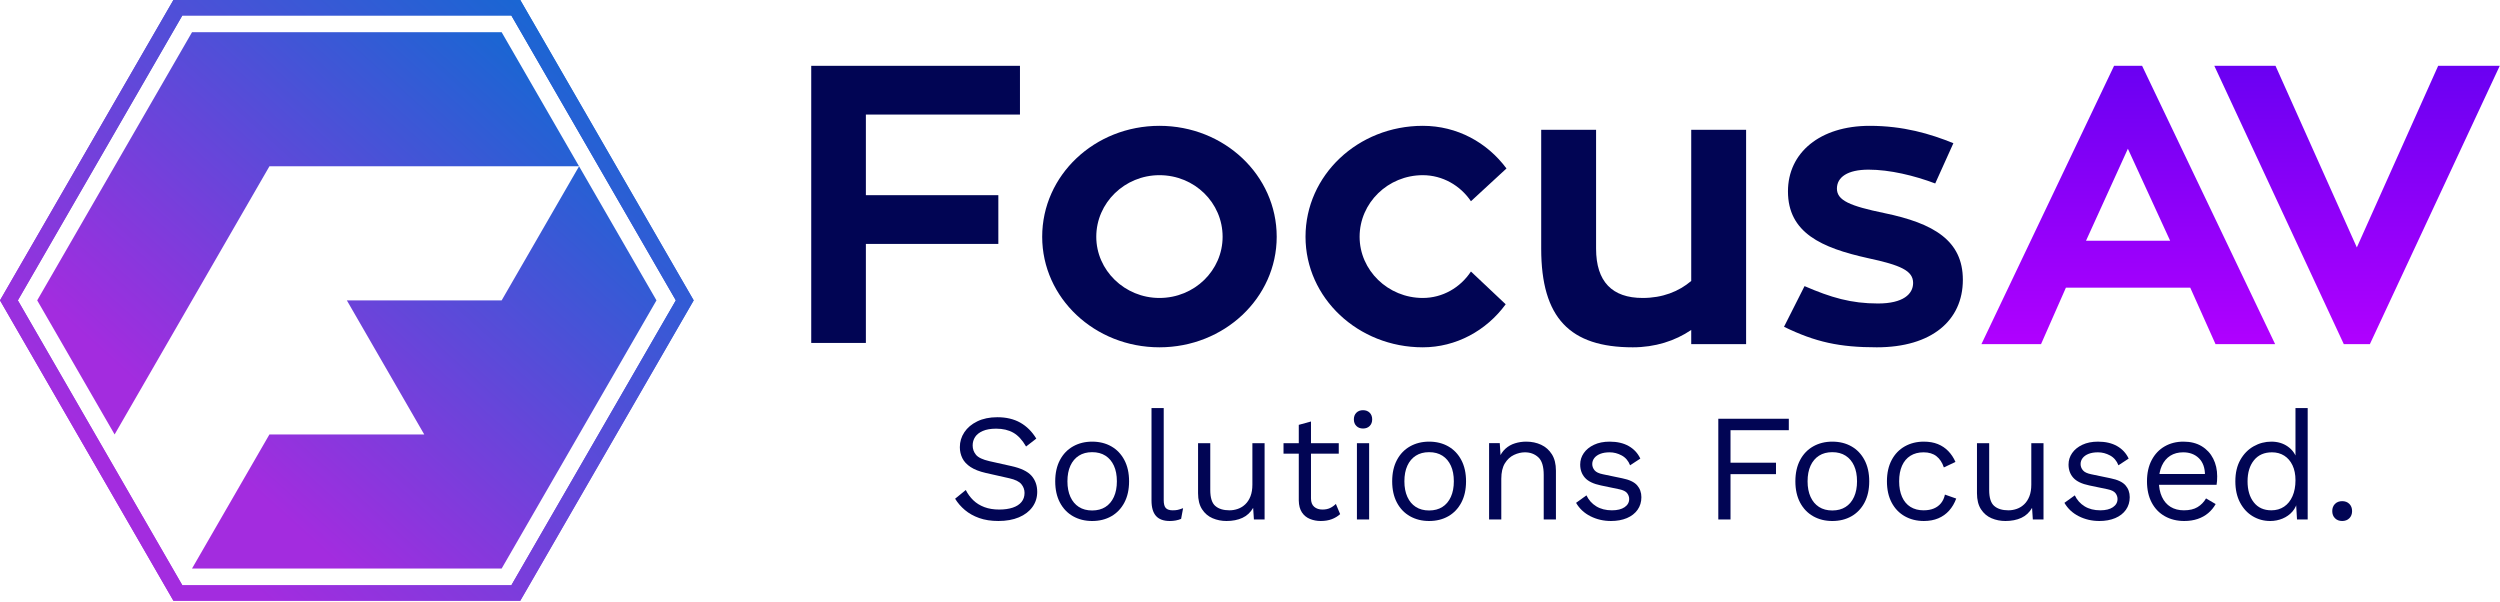
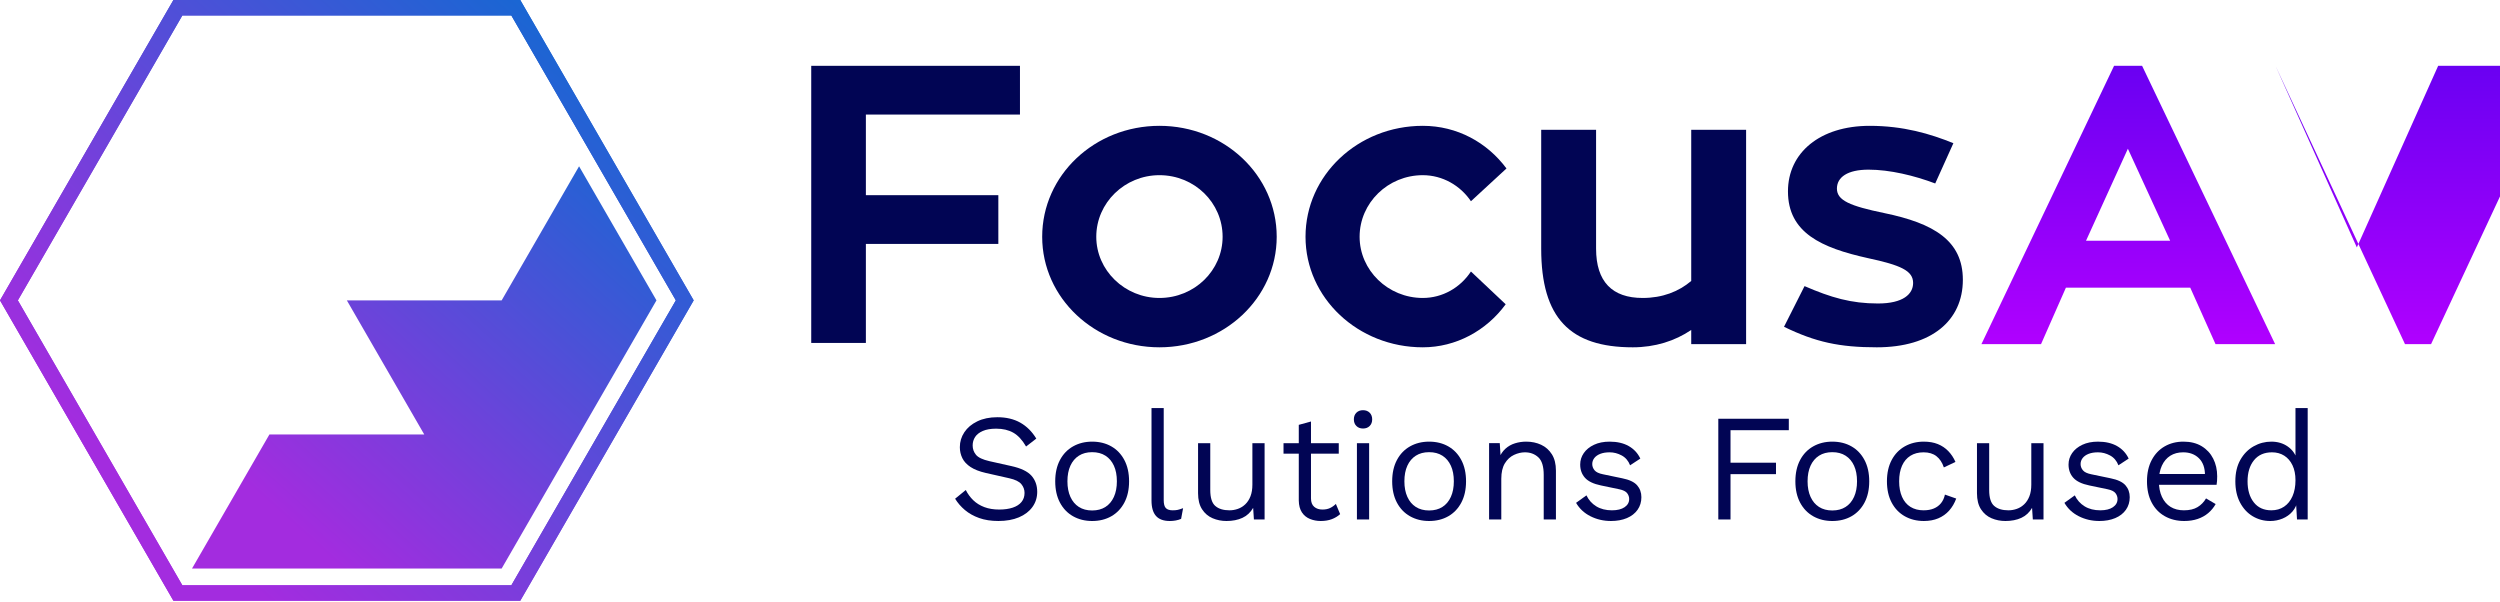
<svg xmlns="http://www.w3.org/2000/svg" width="100%" height="100%" viewBox="0 0 2389 575" version="1.1" xml:space="preserve" style="fill-rule:evenodd;clip-rule:evenodd;stroke-linejoin:round;stroke-miterlimit:2;">
  <path d="M1168.33,226.255c-0,-32.445 -26.788,-58.854 -60.363,-58.854c-33.2,0 -60.362,26.409 -60.362,58.854c-0,32.071 27.162,58.48 60.362,58.48c33.575,-0 60.363,-26.409 60.363,-58.48m51.687,0c0,58.48 -50.179,105.634 -112.05,105.634c-61.871,-0 -112.05,-47.154 -112.05,-105.634c0,-58.854 50.179,-106.012 112.05,-106.012c61.871,-0 112.05,47.158 112.05,106.012" style="fill:#010554;fill-rule:nonzero;" />
  <path d="M1438.83,290.768c-18.487,25.279 -47.537,41.121 -79.225,41.121c-61.875,0 -112.05,-47.158 -112.05,-105.633c0,-58.854 50.175,-106.013 112.05,-106.013c32.821,0 61.492,15.846 79.979,40.746l-33.954,31.313c-10.187,-15.092 -27.162,-24.9 -46.025,-24.9c-33.2,-0 -60.362,26.408 -60.362,58.854c-0,32.066 27.162,58.475 60.362,58.475c18.863,-0 35.838,-9.809 46.025,-25.275l33.2,31.312Z" style="fill:#010554;fill-rule:nonzero;" />
  <path d="M1668.58,124.016l0,204.859l-52.441,-0l-0,-13.584c-15.467,10.563 -34.709,16.6 -55.834,16.6c-59.987,0 -87.529,-27.916 -87.529,-94.316l0,-113.559l52.442,0l-0,113.559c-0,31.691 15.471,47.158 44.516,47.158c18.867,-0 34.334,-6.038 46.405,-16.225l-0,-144.492l52.441,0Z" style="fill:#010554;fill-rule:nonzero;" />
  <path d="M1724.42,273.415c25.279,10.941 44.517,16.6 70.171,16.6c24.146,-0 33.579,-9.055 33.579,-19.617c0,-11.696 -11.696,-16.979 -43.387,-23.771c-44.142,-9.808 -76.209,-24.146 -76.209,-63.758c0,-36.971 30.559,-62.625 78.096,-62.625c32.067,-0 57.721,7.546 79.979,16.6l-17.354,38.479c-19.996,-7.542 -43.383,-13.204 -63.758,-13.204c-19.996,-0 -30.179,7.171 -30.179,18.112c-0,11.317 12.45,16.596 45.27,23.388c47.534,9.808 75.075,26.408 75.075,63.758c0,38.858 -29.804,64.513 -82.241,64.513c-35.467,-0 -58.479,-4.905 -88.659,-19.617l19.617,-38.858Z" style="fill:#010554;fill-rule:nonzero;" />
  <path d="M2020.2,62.896l-126.763,265.979l56.967,-0l23.767,-53.954l118.841,-0l24.146,53.954l56.963,-0l-127.134,-265.979l-26.787,-0Zm13.204,79.229l40.367,87.904l-80.359,0l39.992,-87.904Z" style="fill:url(#_Linear1);fill-rule:nonzero;" />
-   <path d="M2329.91,62.896l-77.716,173.546l-77.721,-173.546l-58.475,-0l123.746,265.979l24.9,-0l124.12,-265.979l-58.854,-0Z" style="fill:url(#_Linear2);fill-rule:nonzero;" />
+   <path d="M2329.91,62.896l-77.716,173.546l-77.721,-173.546l123.746,265.979l24.9,-0l124.12,-265.979l-58.854,-0Z" style="fill:url(#_Linear2);fill-rule:nonzero;" />
  <path d="M827.43,109.476l-0,77.037l126.583,0l0,46.579l-126.583,0l-0,94.621l-52.213,0l0,-264.812l199.459,-0l-0,46.575l-147.246,-0Z" style="fill:#010554;fill-rule:nonzero;" />
  <path d="M479.383,287.033l-147.941,0l73.97,128.125l-147.945,0l-73.971,128.125l295.887,0l73.975,-128.125l73.971,-128.125l-73.971,-128.121l-73.975,128.121Z" style="fill:url(#_Linear3);fill-rule:nonzero;" />
-   <path d="M479.383,30.787l-295.887,0l-147.942,256.246l73.971,128.125l147.942,-256.246l295.891,0l-73.975,-128.125Z" style="fill:url(#_Linear4);fill-rule:nonzero;" />
  <path d="M165.721,0l-165.721,287.033l165.721,287.038l331.442,-0l165.72,-287.038l-165.721,-287.033l-331.441,0Zm-148.663,287.033l157.192,-272.258l314.383,-0l157.192,272.258l-157.192,272.267l-314.383,0l-157.192,-272.267Z" style="fill:url(#_Linear5);fill-rule:nonzero;" />
  <path d="M165.721,0l-165.721,287.033l165.721,287.038l331.442,-0l165.72,-287.038l-165.721,-287.033l-331.441,0Zm-148.663,287.033l157.192,-272.258l314.383,-0l157.192,272.258l-157.192,272.267l-314.383,0l-157.192,-272.267Z" style="fill:url(#_Linear6);fill-rule:nonzero;" />
  <path d="M953.095,398.697c8.458,0 15.75,1.726 21.875,5.178c6.125,3.451 11.229,8.531 15.312,15.239l-9.77,7.583c-3.598,-6.222 -7.657,-10.621 -12.177,-13.197c-4.521,-2.577 -9.99,-3.865 -16.407,-3.865c-5.152,-0 -9.406,0.729 -12.76,2.187c-3.354,1.459 -5.809,3.379 -7.365,5.761c-1.555,2.382 -2.333,5.08 -2.333,8.094c-0,3.402 1.069,6.392 3.208,8.968c2.139,2.577 6.417,4.594 12.834,6.052l20.854,4.667c9.236,2.042 15.677,5.129 19.323,9.261c3.646,4.132 5.468,9.26 5.468,15.385c0,5.444 -1.531,10.281 -4.593,14.51c-3.063,4.23 -7.365,7.511 -12.907,9.844c-5.541,2.333 -12.055,3.5 -19.541,3.5c-7,0 -13.149,-0.948 -18.448,-2.844c-5.299,-1.895 -9.844,-4.448 -13.636,-7.656c-3.791,-3.208 -6.902,-6.805 -9.333,-10.792l10.208,-8.312c1.848,3.694 4.23,6.951 7.146,9.771c2.917,2.819 6.441,5.007 10.573,6.562c4.132,1.556 8.872,2.334 14.219,2.334c4.958,-0 9.26,-0.608 12.906,-1.823c3.646,-1.216 6.441,-3.014 8.386,-5.396c1.944,-2.382 2.916,-5.274 2.916,-8.677c0,-3.111 -1.021,-5.906 -3.062,-8.386c-2.042,-2.479 -5.882,-4.35 -11.521,-5.614l-22.604,-5.104c-5.931,-1.361 -10.719,-3.233 -14.365,-5.615c-3.646,-2.382 -6.271,-5.201 -7.875,-8.458c-1.604,-3.257 -2.406,-6.782 -2.406,-10.573c-0,-5.153 1.434,-9.893 4.302,-14.219c2.868,-4.326 7,-7.802 12.396,-10.427c5.396,-2.625 11.788,-3.938 19.177,-3.938Z" style="fill:#010554;fill-rule:nonzero;" />
  <path d="M1043.66,422.031c6.903,-0 13.004,1.507 18.303,4.521c5.298,3.014 9.454,7.364 12.468,13.052c3.014,5.687 4.521,12.468 4.521,20.343c0,7.875 -1.507,14.657 -4.521,20.344c-3.014,5.688 -7.17,10.038 -12.468,13.052c-5.299,3.014 -11.4,4.521 -18.303,4.521c-6.805,0 -12.881,-1.507 -18.229,-4.521c-5.347,-3.014 -9.527,-7.364 -12.541,-13.052c-3.014,-5.687 -4.521,-12.469 -4.521,-20.344c-0,-7.875 1.507,-14.656 4.521,-20.343c3.014,-5.688 7.194,-10.038 12.541,-13.052c5.348,-3.014 11.424,-4.521 18.229,-4.521Zm0,10.062c-4.958,0 -9.187,1.118 -12.687,3.354c-3.5,2.237 -6.198,5.421 -8.094,9.553c-1.896,4.132 -2.844,9.114 -2.844,14.947c0,5.737 0.948,10.695 2.844,14.875c1.896,4.181 4.594,7.389 8.094,9.625c3.5,2.237 7.729,3.355 12.687,3.355c4.959,-0 9.188,-1.118 12.688,-3.355c3.5,-2.236 6.198,-5.444 8.094,-9.625c1.896,-4.18 2.843,-9.138 2.843,-14.875c0,-5.833 -0.947,-10.815 -2.843,-14.947c-1.896,-4.132 -4.594,-7.316 -8.094,-9.553c-3.5,-2.236 -7.729,-3.354 -12.688,-3.354Z" style="fill:#010554;fill-rule:nonzero;" />
  <path d="M1112.05,389.947l0,87.938c0,3.694 0.681,6.247 2.042,7.656c1.361,1.41 3.549,2.115 6.562,2.115c1.945,-0 3.549,-0.146 4.813,-0.438c1.264,-0.291 2.965,-0.826 5.104,-1.604l-1.896,10.208c-1.555,0.681 -3.257,1.191 -5.104,1.532c-1.847,0.34 -3.743,0.51 -5.687,0.51c-5.931,0 -10.33,-1.604 -13.198,-4.812c-2.868,-3.209 -4.302,-8.118 -4.302,-14.73l-0,-88.375l11.666,0Z" style="fill:#010554;fill-rule:nonzero;" />
  <path d="M1171.99,497.864c-4.667,0 -9.066,-0.875 -13.198,-2.625c-4.132,-1.75 -7.486,-4.594 -10.063,-8.531c-2.576,-3.938 -3.864,-9.066 -3.864,-15.386l-0,-47.833l11.667,0l-0,44.771c-0,7.389 1.604,12.469 4.812,15.24c3.208,2.77 7.729,4.156 13.563,4.156c2.722,-0 5.395,-0.462 8.02,-1.386c2.625,-0.923 4.983,-2.382 7.073,-4.375c2.091,-1.993 3.743,-4.545 4.959,-7.656c1.215,-3.111 1.822,-6.805 1.822,-11.083l0.001,-39.667l11.666,0l0,72.917l-10.208,-0l-0.729,-11.084c-2.528,4.375 -5.955,7.56 -10.282,9.553c-4.326,1.993 -9.406,2.989 -15.239,2.989Z" style="fill:#010554;fill-rule:nonzero;" />
  <path d="M1252.78,402.781l0,73.5c0,3.597 1.021,6.271 3.063,8.021c2.042,1.75 4.667,2.625 7.875,2.625c2.819,-0 5.25,-0.486 7.292,-1.459c2.041,-0.972 3.889,-2.284 5.541,-3.937l4.084,9.771c-2.236,2.041 -4.886,3.645 -7.948,4.812c-3.063,1.167 -6.587,1.75 -10.573,1.75c-3.695,0 -7.146,-0.656 -10.354,-1.969c-3.209,-1.312 -5.761,-3.402 -7.657,-6.27c-1.895,-2.868 -2.892,-6.636 -2.989,-11.303l-0,-72.333l11.667,-3.208Zm26.541,20.708l0,10.063l-52.791,-0l-0,-10.063l52.791,0Z" style="fill:#010554;fill-rule:nonzero;" />
  <path d="M1302.51,409.489c-2.625,0 -4.74,-0.802 -6.344,-2.406c-1.604,-1.604 -2.406,-3.719 -2.406,-6.344c-0,-2.625 0.802,-4.739 2.406,-6.344c1.604,-1.604 3.719,-2.406 6.344,-2.406c2.625,0 4.739,0.802 6.343,2.406c1.605,1.605 2.407,3.719 2.407,6.344c-0,2.625 -0.802,4.74 -2.407,6.344c-1.604,1.604 -3.718,2.406 -6.343,2.406Zm5.833,14l0,72.917l-11.667,-0l0,-72.917l11.667,0Z" style="fill:#010554;fill-rule:nonzero;" />
  <path d="M1365.66,422.031c6.902,-0 13.003,1.507 18.302,4.521c5.298,3.014 9.454,7.364 12.468,13.052c3.014,5.687 4.521,12.468 4.521,20.343c0,7.875 -1.507,14.657 -4.521,20.344c-3.014,5.688 -7.17,10.038 -12.468,13.052c-5.299,3.014 -11.4,4.521 -18.303,4.521c-6.805,0 -12.881,-1.507 -18.229,-4.521c-5.347,-3.014 -9.527,-7.364 -12.541,-13.052c-3.014,-5.687 -4.521,-12.469 -4.521,-20.344c-0,-7.875 1.507,-14.656 4.521,-20.343c3.014,-5.688 7.194,-10.038 12.541,-13.052c5.348,-3.014 11.424,-4.521 18.23,-4.521Zm-0,10.062c-4.959,0 -9.188,1.118 -12.688,3.354c-3.5,2.237 -6.198,5.421 -8.094,9.553c-1.896,4.132 -2.843,9.114 -2.843,14.947c-0,5.737 0.947,10.695 2.843,14.875c1.896,4.181 4.594,7.389 8.094,9.625c3.5,2.237 7.729,3.355 12.688,3.355c4.958,-0 9.187,-1.118 12.687,-3.355c3.5,-2.236 6.198,-5.444 8.094,-9.625c1.896,-4.18 2.844,-9.138 2.844,-14.875c-0,-5.833 -0.948,-10.815 -2.844,-14.947c-1.896,-4.132 -4.594,-7.316 -8.094,-9.553c-3.5,-2.236 -7.729,-3.354 -12.687,-3.354Z" style="fill:#010554;fill-rule:nonzero;" />
  <path d="M1422.97,496.406l0,-72.917l10.208,0l1.021,16.333l-1.896,-1.604c1.556,-3.889 3.646,-7.024 6.271,-9.406c2.625,-2.382 5.663,-4.108 9.115,-5.177c3.451,-1.069 7.024,-1.604 10.718,-1.604c5.25,-0 10.014,0.996 14.292,2.989c4.278,1.993 7.705,5.032 10.281,9.115c2.577,4.083 3.865,9.285 3.865,15.604l0,46.667l-11.667,-0l0,-42.584c0,-8.069 -1.725,-13.684 -5.177,-16.843c-3.451,-3.16 -7.705,-4.74 -12.76,-4.74c-3.5,0 -7,0.827 -10.5,2.479c-3.5,1.653 -6.393,4.327 -8.677,8.021c-2.285,3.695 -3.427,8.653 -3.427,14.875l-0,38.792l-11.667,-0Z" style="fill:#010554;fill-rule:nonzero;" />
  <path d="M1539.49,497.864c-7.097,0 -13.636,-1.507 -19.615,-4.521c-5.979,-3.014 -10.573,-7.291 -13.781,-12.833l9.917,-7.146c2.139,4.472 5.274,7.972 9.406,10.5c4.132,2.528 9.115,3.792 14.948,3.792c5.153,-0 9.187,-0.997 12.104,-2.99c2.917,-1.993 4.375,-4.594 4.375,-7.802c0,-2.041 -0.656,-3.913 -1.969,-5.614c-1.312,-1.702 -3.816,-2.941 -7.51,-3.719l-17.5,-3.646c-7.097,-1.458 -12.177,-3.889 -15.24,-7.292c-3.062,-3.402 -4.593,-7.632 -4.593,-12.687c-0,-3.986 1.142,-7.632 3.427,-10.938c2.284,-3.305 5.541,-5.955 9.77,-7.948c4.23,-1.993 9.212,-2.989 14.948,-2.989c7.195,-0 13.271,1.41 18.23,4.229c4.958,2.819 8.652,6.806 11.083,11.958l-9.771,6.417c-1.653,-4.278 -4.326,-7.413 -8.021,-9.406c-3.694,-1.993 -7.535,-2.99 -11.521,-2.99c-3.5,0 -6.489,0.486 -8.968,1.458c-2.48,0.973 -4.375,2.31 -5.688,4.011c-1.312,1.701 -1.969,3.621 -1.969,5.76c0,2.139 0.73,4.108 2.188,5.907c1.458,1.798 4.18,3.086 8.167,3.864l18.229,3.792c6.805,1.361 11.569,3.597 14.291,6.708c2.723,3.111 4.084,6.903 4.084,11.375c-0,4.57 -1.216,8.58 -3.646,12.031c-2.431,3.452 -5.833,6.101 -10.208,7.948c-4.375,1.848 -9.431,2.771 -15.167,2.771Z" style="fill:#010554;fill-rule:nonzero;" />
  <path d="M1709.39,411.093l-55.709,0l0,31.063l43.459,-0l-0,10.937l-43.459,0l0,43.313l-11.666,-0l-0,-96.25l67.375,-0l-0,10.937Z" style="fill:#010554;fill-rule:nonzero;" />
  <path d="M1750.95,422.031c6.903,-0 13.004,1.507 18.302,4.521c5.299,3.014 9.455,7.364 12.469,13.052c3.014,5.687 4.521,12.468 4.521,20.343c-0,7.875 -1.507,14.657 -4.521,20.344c-3.014,5.688 -7.17,10.038 -12.469,13.052c-5.298,3.014 -11.399,4.521 -18.302,4.521c-6.805,0 -12.882,-1.507 -18.229,-4.521c-5.347,-3.014 -9.528,-7.364 -12.542,-13.052c-3.014,-5.687 -4.521,-12.469 -4.521,-20.344c0,-7.875 1.507,-14.656 4.521,-20.343c3.014,-5.688 7.195,-10.038 12.542,-13.052c5.347,-3.014 11.424,-4.521 18.229,-4.521Zm0,10.062c-4.958,0 -9.187,1.118 -12.687,3.354c-3.5,2.237 -6.198,5.421 -8.094,9.553c-1.896,4.132 -2.844,9.114 -2.844,14.947c0,5.737 0.948,10.695 2.844,14.875c1.896,4.181 4.594,7.389 8.094,9.625c3.5,2.237 7.729,3.355 12.687,3.355c4.958,-0 9.188,-1.118 12.688,-3.355c3.5,-2.236 6.198,-5.444 8.093,-9.625c1.896,-4.18 2.844,-9.138 2.844,-14.875c0,-5.833 -0.948,-10.815 -2.844,-14.947c-1.895,-4.132 -4.593,-7.316 -8.093,-9.553c-3.5,-2.236 -7.73,-3.354 -12.688,-3.354Z" style="fill:#010554;fill-rule:nonzero;" />
  <path d="M1838.45,422.031c5.056,-0 9.504,0.778 13.344,2.333c3.84,1.556 7.17,3.792 9.989,6.708c2.82,2.917 5.105,6.369 6.855,10.355l-11.084,5.25c-1.555,-4.667 -3.913,-8.24 -7.073,-10.719c-3.159,-2.479 -7.267,-3.719 -12.322,-3.719c-4.862,0 -9.042,1.094 -12.542,3.281c-3.5,2.188 -6.174,5.348 -8.021,9.48c-1.847,4.132 -2.771,9.114 -2.771,14.947c0,5.737 0.924,10.695 2.771,14.875c1.847,4.181 4.521,7.365 8.021,9.553c3.5,2.187 7.68,3.281 12.541,3.281c3.792,-0 7.073,-0.584 9.844,-1.75c2.771,-1.167 5.056,-2.868 6.854,-5.104c1.799,-2.236 3.039,-4.959 3.719,-8.167l10.792,3.792c-1.653,4.472 -3.913,8.312 -6.781,11.52c-2.868,3.209 -6.32,5.664 -10.355,7.365c-4.034,1.701 -8.628,2.552 -13.781,2.552c-6.805,0 -12.882,-1.507 -18.229,-4.521c-5.347,-3.014 -9.528,-7.364 -12.542,-13.052c-3.014,-5.687 -4.521,-12.469 -4.521,-20.344c0,-7.875 1.507,-14.656 4.521,-20.343c3.014,-5.688 7.195,-10.038 12.542,-13.052c5.347,-3.014 11.424,-4.521 18.229,-4.521Z" style="fill:#010554;fill-rule:nonzero;" />
  <path d="M1916.32,497.864c-4.666,0 -9.066,-0.875 -13.198,-2.625c-4.132,-1.75 -7.486,-4.594 -10.062,-8.531c-2.577,-3.938 -3.865,-9.066 -3.865,-15.386l0,-47.833l11.667,0l-0,44.771c-0,7.389 1.604,12.469 4.812,15.24c3.209,2.77 7.73,4.156 13.563,4.156c2.722,-0 5.396,-0.462 8.021,-1.386c2.625,-0.923 4.982,-2.382 7.073,-4.375c2.09,-1.993 3.743,-4.545 4.958,-7.656c1.215,-3.111 1.823,-6.805 1.823,-11.083l-0,-39.667l11.667,0l-0,72.917l-10.209,-0l-0.729,-11.084c-2.528,4.375 -5.955,7.56 -10.281,9.553c-4.327,1.993 -9.406,2.989 -15.24,2.989Z" style="fill:#010554;fill-rule:nonzero;" />
  <path d="M2006.16,497.864c-7.098,0 -13.636,-1.507 -19.615,-4.521c-5.979,-3.014 -10.573,-7.291 -13.781,-12.833l9.916,-7.146c2.139,4.472 5.275,7.972 9.407,10.5c4.132,2.528 9.114,3.792 14.948,3.792c5.152,-0 9.187,-0.997 12.104,-2.99c2.916,-1.993 4.375,-4.594 4.375,-7.802c-0,-2.041 -0.657,-3.913 -1.969,-5.614c-1.313,-1.702 -3.816,-2.941 -7.51,-3.719l-17.5,-3.646c-7.098,-1.458 -12.178,-3.889 -15.24,-7.292c-3.063,-3.402 -4.594,-7.632 -4.594,-12.687c0,-3.986 1.143,-7.632 3.427,-10.938c2.285,-3.305 5.542,-5.955 9.771,-7.948c4.229,-1.993 9.212,-2.989 14.948,-2.989c7.194,-0 13.271,1.41 18.229,4.229c4.959,2.819 8.653,6.806 11.084,11.958l-9.771,6.417c-1.653,-4.278 -4.327,-7.413 -8.021,-9.406c-3.695,-1.993 -7.535,-2.99 -11.521,-2.99c-3.5,0 -6.49,0.486 -8.969,1.458c-2.479,0.973 -4.375,2.31 -5.687,4.011c-1.313,1.701 -1.969,3.621 -1.969,5.76c0,2.139 0.729,4.108 2.188,5.907c1.458,1.798 4.18,3.086 8.166,3.864l18.229,3.792c6.806,1.361 11.57,3.597 14.292,6.708c2.722,3.111 4.083,6.903 4.083,11.375c0,4.57 -1.215,8.58 -3.645,12.031c-2.431,3.452 -5.834,6.101 -10.209,7.948c-4.375,1.848 -9.43,2.771 -15.166,2.771Z" style="fill:#010554;fill-rule:nonzero;" />
  <path d="M2087.24,497.864c-6.903,0 -13.052,-1.507 -18.448,-4.521c-5.396,-3.014 -9.601,-7.364 -12.615,-13.052c-3.014,-5.687 -4.52,-12.469 -4.52,-20.344c-0,-7.875 1.506,-14.656 4.52,-20.343c3.014,-5.688 7.146,-10.038 12.396,-13.052c5.25,-3.014 11.229,-4.521 17.938,-4.521c6.805,-0 12.614,1.458 17.427,4.375c4.812,2.916 8.482,6.878 11.01,11.885c2.528,5.007 3.792,10.622 3.792,16.844c-0,1.653 -0.049,3.16 -0.146,4.521c-0.097,1.361 -0.243,2.576 -0.438,3.646l-58.916,-0l-0,-10.355l53.812,0l-5.979,1.167c0,-7 -1.92,-12.396 -5.76,-16.187c-3.841,-3.792 -8.872,-5.688 -15.094,-5.688c-4.764,0 -8.872,1.094 -12.323,3.281c-3.451,2.188 -6.125,5.348 -8.021,9.48c-1.896,4.132 -2.843,9.114 -2.843,14.947c-0,5.737 0.972,10.695 2.916,14.875c1.945,4.181 4.691,7.365 8.24,9.553c3.548,2.187 7.802,3.281 12.76,3.281c5.347,-0 9.698,-1.021 13.052,-3.063c3.354,-2.041 6.052,-4.812 8.094,-8.312l9.188,5.396c-1.848,3.305 -4.205,6.173 -7.073,8.604c-2.868,2.43 -6.223,4.302 -10.063,5.614c-3.84,1.313 -8.142,1.969 -12.906,1.969Z" style="fill:#010554;fill-rule:nonzero;" />
  <path d="M2169.35,497.864c-6.028,0 -11.569,-1.507 -16.625,-4.521c-5.056,-3.014 -9.09,-7.364 -12.104,-13.052c-3.014,-5.687 -4.521,-12.469 -4.521,-20.344c0,-8.069 1.604,-14.923 4.813,-20.562c3.208,-5.639 7.437,-9.941 12.687,-12.906c5.25,-2.966 10.889,-4.448 16.917,-4.448c6.027,-0 11.253,1.555 15.677,4.666c4.423,3.112 7.364,7.244 8.823,12.396l-1.459,1.021l0,-50.167l11.667,0l0,106.459l-10.208,-0l-1.021,-17.646l1.604,-0.875c-0.681,4.278 -2.309,7.899 -4.885,10.865c-2.577,2.965 -5.737,5.225 -9.48,6.781c-3.743,1.555 -7.704,2.333 -11.885,2.333Zm1.167,-10.208c4.666,-0 8.725,-1.167 12.177,-3.5c3.451,-2.334 6.125,-5.663 8.021,-9.99c1.895,-4.326 2.843,-9.406 2.843,-15.239c0,-5.542 -0.948,-10.306 -2.843,-14.292c-1.896,-3.986 -4.521,-7.049 -7.875,-9.188c-3.355,-2.138 -7.268,-3.208 -11.74,-3.208c-7.389,0 -13.125,2.528 -17.208,7.583c-4.084,5.056 -6.125,11.764 -6.125,20.125c-0,8.362 1.993,15.07 5.979,20.125c3.986,5.056 9.576,7.584 16.771,7.584Z" style="fill:#010554;fill-rule:nonzero;" />
-   <path d="M2238.18,478.906c2.82,-0 5.105,0.875 6.855,2.625c1.75,1.75 2.625,4.035 2.625,6.854c-0,2.819 -0.875,5.104 -2.625,6.854c-1.75,1.75 -4.035,2.625 -6.855,2.625c-2.819,0 -5.104,-0.875 -6.854,-2.625c-1.75,-1.75 -2.625,-4.035 -2.625,-6.854c0,-2.819 0.875,-5.104 2.625,-6.854c1.75,-1.75 4.035,-2.625 6.854,-2.625Z" style="fill:#010554;fill-rule:nonzero;" />
  <defs>
    <linearGradient id="_Linear1" x1="0" y1="0" x2="1" y2="0" gradientUnits="userSpaceOnUse" gradientTransform="matrix(0,-265.974,265.974,-0,2033.78,328.873)">
      <stop offset="0" style="stop-color:#b000ff;stop-opacity:1" />
      <stop offset="1" style="stop-color:#6a00f2;stop-opacity:1" />
    </linearGradient>
    <linearGradient id="_Linear2" x1="0" y1="0" x2="1" y2="0" gradientUnits="userSpaceOnUse" gradientTransform="matrix(0,-265.974,265.974,-0,2252.38,328.873)">
      <stop offset="0" style="stop-color:#b000ff;stop-opacity:1" />
      <stop offset="1" style="stop-color:#6a00f2;stop-opacity:1" />
    </linearGradient>
    <linearGradient id="_Linear3" x1="0" y1="0" x2="1" y2="0" gradientUnits="userSpaceOnUse" gradientTransform="matrix(345.625,-382.812,382.812,345.625,306.258,524.983)">
      <stop offset="0" style="stop-color:#a32cdf;stop-opacity:1" />
      <stop offset="1" style="stop-color:#106ad2;stop-opacity:1" />
    </linearGradient>
    <linearGradient id="_Linear4" x1="0" y1="0" x2="1" y2="0" gradientUnits="userSpaceOnUse" gradientTransform="matrix(345.625,-382.812,382.812,345.625,126.56,362.741)">
      <stop offset="0" style="stop-color:#a32cdf;stop-opacity:1" />
      <stop offset="1" style="stop-color:#106ad2;stop-opacity:1" />
    </linearGradient>
    <linearGradient id="_Linear5" x1="0" y1="0" x2="1" y2="0" gradientUnits="userSpaceOnUse" gradientTransform="matrix(420.214,-465.427,465.427,420.214,155.247,482.187)">
      <stop offset="0" style="stop-color:#a32cdf;stop-opacity:1" />
      <stop offset="1" style="stop-color:#106ad2;stop-opacity:1" />
    </linearGradient>
    <linearGradient id="_Linear6" x1="0" y1="0" x2="1" y2="0" gradientUnits="userSpaceOnUse" gradientTransform="matrix(420.214,-465.427,465.427,420.214,155.247,482.187)">
      <stop offset="0" style="stop-color:#a32cdf;stop-opacity:1" />
      <stop offset="1" style="stop-color:#106ad2;stop-opacity:1" />
    </linearGradient>
  </defs>
</svg>